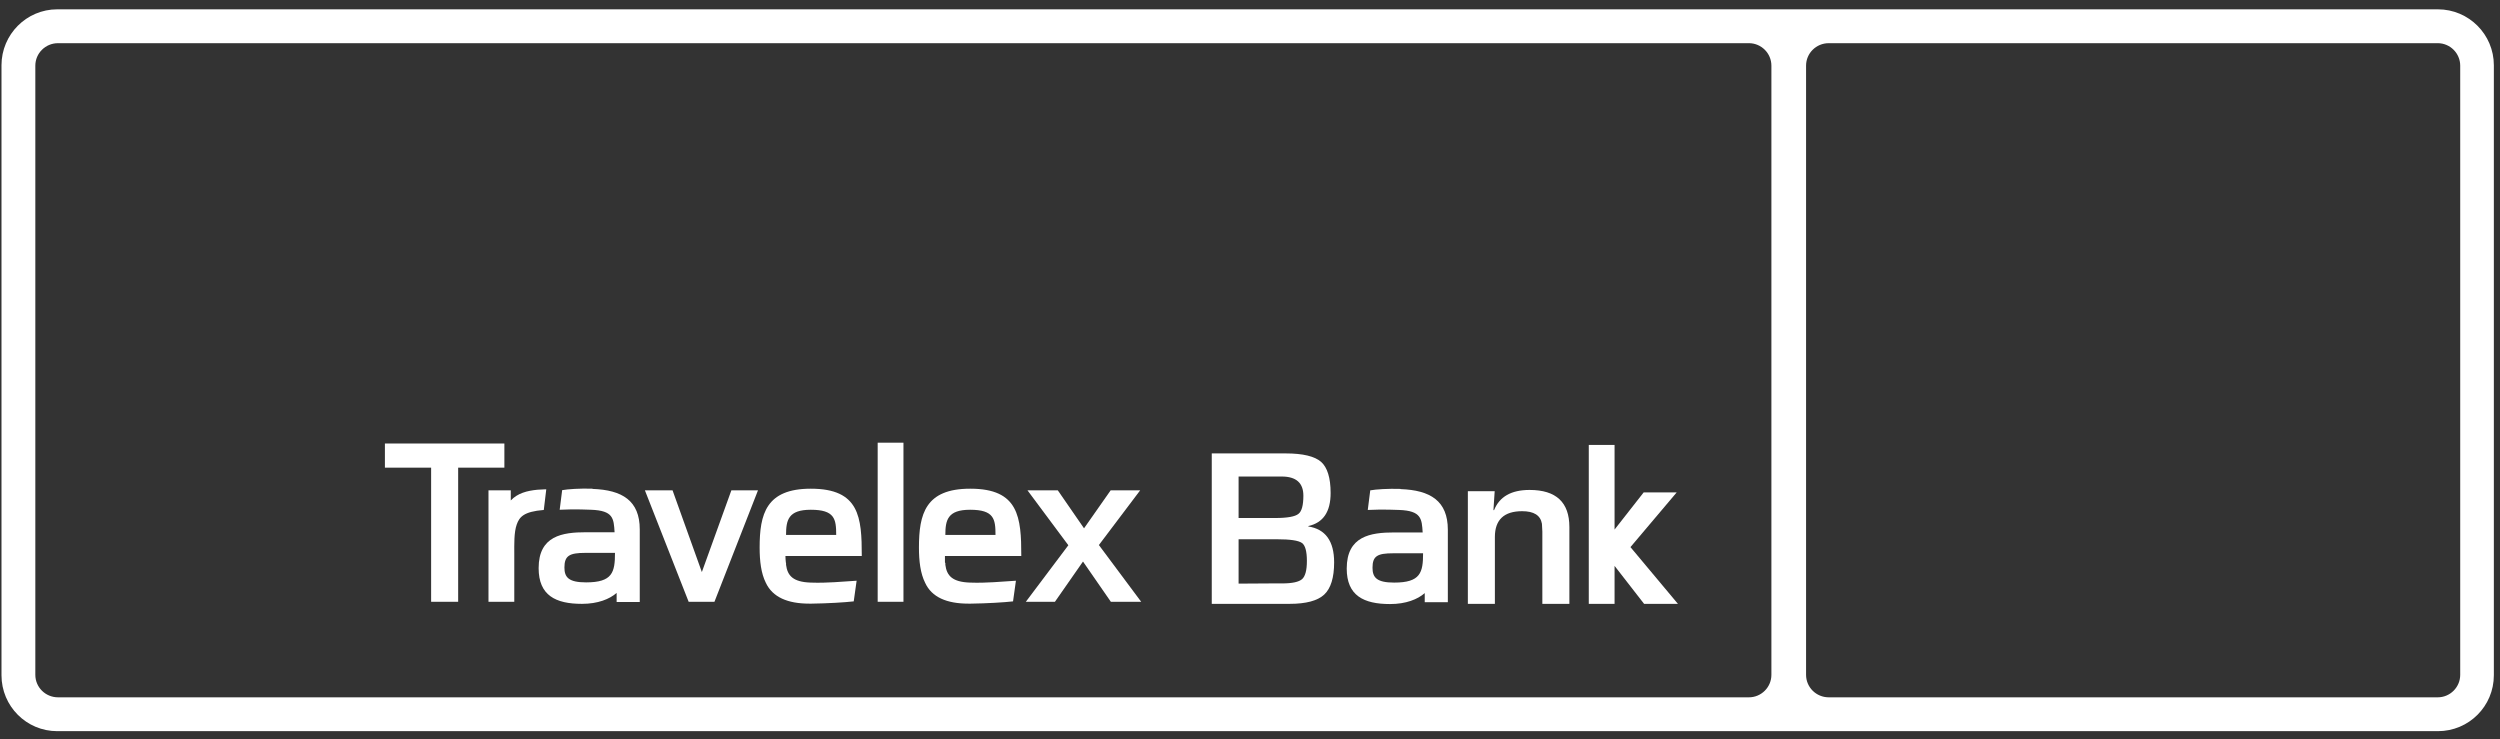
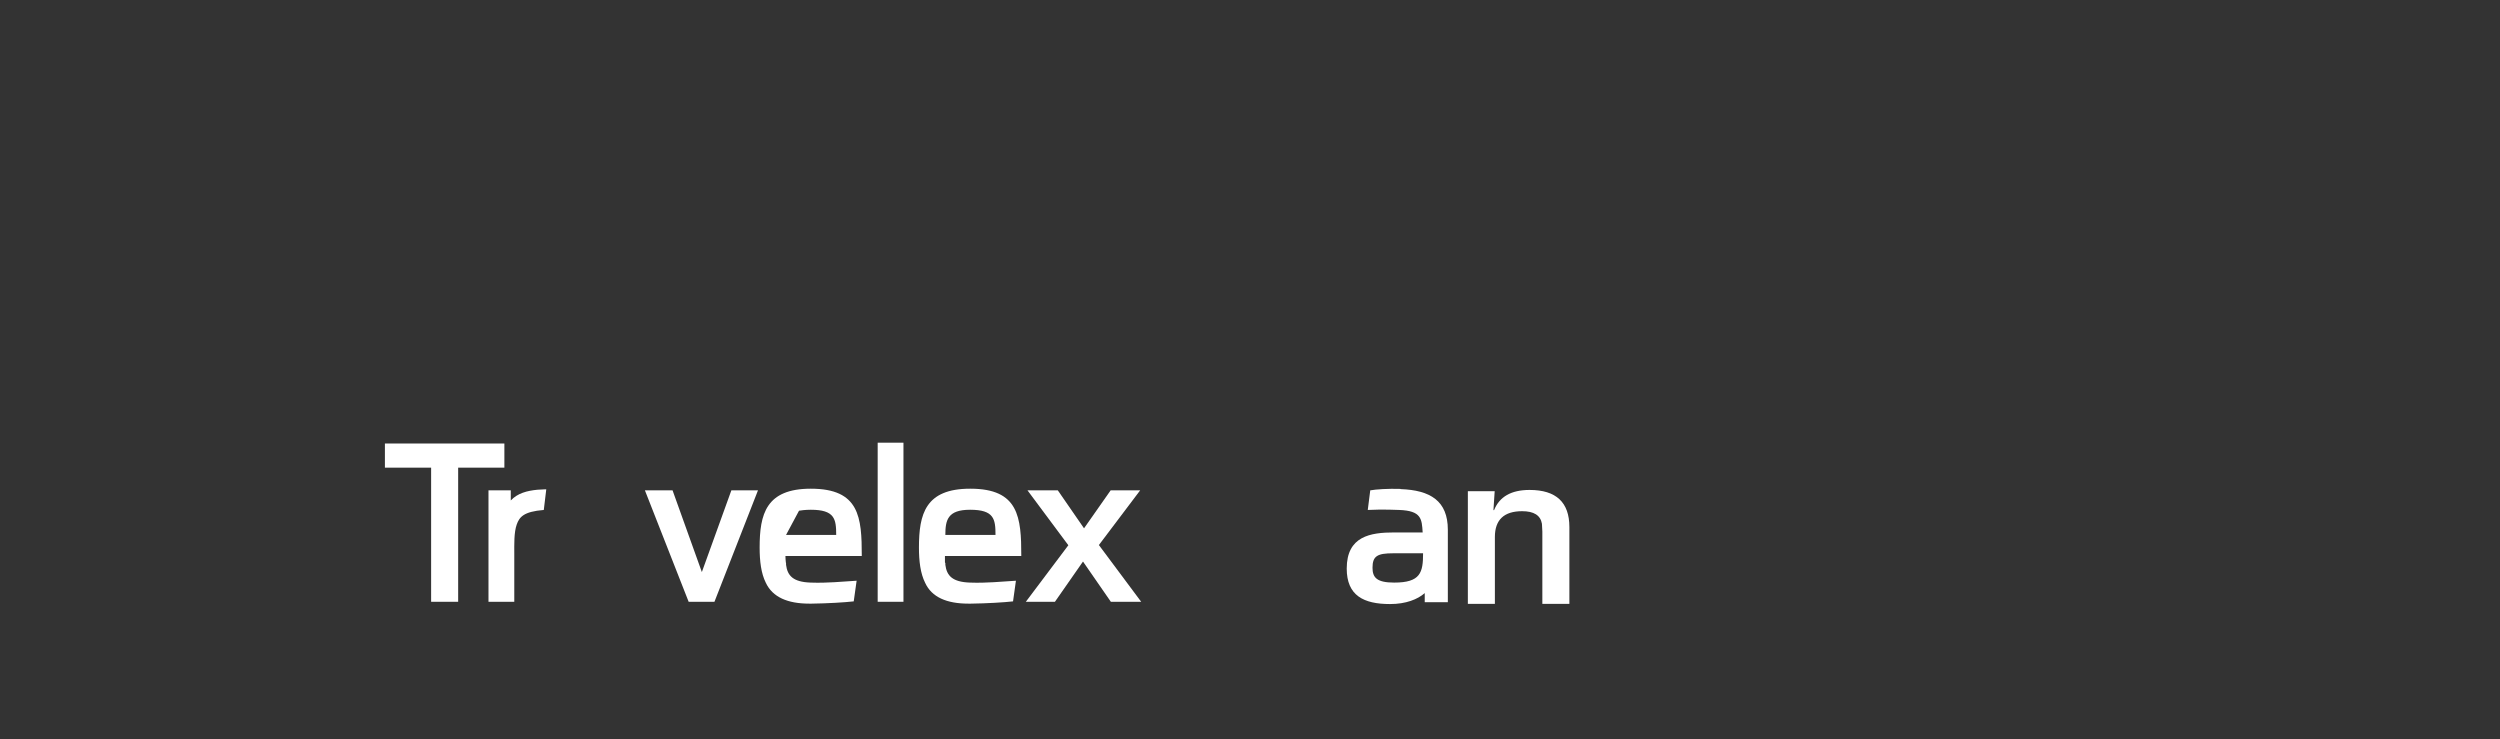
<svg xmlns="http://www.w3.org/2000/svg" width="213" height="63" viewBox="0 0 213 63" fill="none">
  <rect x="0" y="0" width="213" height="63" fill="#333333" stroke="none" />
  <g clip-path="url(#clip0_827_541)">
-     <path d="M207.711 0.795H4.874C2.254 0.795 0.127 2.94 0.127 5.56V57.531C0.127 60.168 2.254 62.295 4.874 62.295H207.711C210.349 62.295 212.476 60.168 212.476 57.531V5.56C212.476 2.94 210.349 0.795 207.711 0.795ZM150.923 57.496C150.923 58.551 150.062 59.412 149.007 59.412H4.944C3.872 59.412 3.01 58.551 3.01 57.496V5.595C3.01 4.54 3.872 3.679 4.944 3.679H149.007C150.062 3.679 150.923 4.54 150.923 5.595V57.496ZM209.61 57.496C209.61 58.551 208.749 59.412 207.694 59.412H155.811C154.738 59.412 153.877 58.551 153.877 57.496V5.595C153.877 4.54 154.738 3.679 155.811 3.679H207.694C208.749 3.679 209.61 4.54 209.61 5.595V57.496Z" fill="white" />
    <path d="M76.975 37.717H74.778V51.272H76.975V37.717Z" fill="white" />
    <path d="M42.973 37.787H32.794V39.844H36.732V51.272H39.035V39.844H42.973V37.787Z" fill="white" />
    <path d="M97.141 41.778H94.627L92.359 45.013L90.126 41.778H87.542L91.023 46.455L87.401 51.272H89.88L92.271 47.843L94.645 51.272H97.229L93.625 46.437L97.141 41.778Z" fill="white" />
    <path d="M59.798 48.74L57.302 41.778H54.946L58.673 51.272H60.871L64.58 41.778H62.312L59.798 48.74Z" fill="white" />
    <path d="M46.542 41.69C46.542 41.69 46.313 41.69 45.786 41.725C44.889 41.813 44.098 42.024 43.518 42.639V41.778H41.619V51.272H43.817V47.158C43.817 46.419 43.782 45.364 44.028 44.679C44.256 44.063 44.59 43.589 46.331 43.448L46.542 41.69Z" fill="white" />
-     <path d="M142.853 41.954H140.04L137.561 45.118V37.91H135.364V51.448H137.561V48.213L140.076 51.448H142.959L138.915 46.613L142.853 41.954Z" fill="white" />
-     <path d="M50.48 41.637C49.425 41.602 48.388 41.672 47.896 41.76L47.685 43.431C48.986 43.36 50.269 43.431 50.357 43.431C52.256 43.501 52.291 44.169 52.362 45.347H49.935C47.913 45.347 45.892 45.646 45.892 48.406C45.892 50.727 47.333 51.448 49.584 51.448C50.938 51.448 51.94 51.043 52.537 50.516V51.289H54.507V45.101C54.507 42.657 53.012 41.743 50.48 41.655V41.637ZM49.935 49.619C48.441 49.619 48.089 49.18 48.089 48.353C48.089 47.351 48.511 47.105 49.865 47.105H52.397C52.397 48.758 52.186 49.619 49.935 49.619Z" fill="white" />
    <path d="M82.654 41.637C78.839 41.637 78.294 43.8 78.294 46.648C78.294 47.808 78.417 48.846 78.821 49.654C79.384 50.885 80.667 51.43 82.513 51.43H82.725C84.061 51.413 85.537 51.325 86.311 51.237L86.557 49.478C85.256 49.549 84.113 49.69 82.637 49.637C81.142 49.584 80.667 49.057 80.544 48.125V47.984L80.509 47.914C80.509 47.738 80.509 47.562 80.509 47.369H87.014C87.014 44.063 86.803 41.637 82.672 41.637H82.654ZM80.544 45.575C80.544 44.31 80.738 43.431 82.654 43.431C84.694 43.431 84.817 44.222 84.817 45.575H80.544Z" fill="white" />
-     <path d="M69.081 41.637C65.266 41.637 64.721 43.8 64.721 46.648C64.721 47.808 64.844 48.846 65.249 49.654C65.829 50.885 67.112 51.43 68.958 51.43H69.152C70.488 51.413 71.965 51.325 72.738 51.237L72.984 49.478C71.683 49.549 70.541 49.69 69.064 49.637C67.569 49.584 67.095 49.057 66.972 48.125V47.984L66.954 47.914C66.936 47.738 66.919 47.562 66.919 47.369H73.424C73.424 44.063 73.231 41.637 69.081 41.637ZM66.972 45.575C66.972 44.31 67.165 43.431 69.081 43.431C71.121 43.431 71.244 44.222 71.244 45.575H66.972Z" fill="white" />
+     <path d="M69.081 41.637C65.266 41.637 64.721 43.8 64.721 46.648C64.721 47.808 64.844 48.846 65.249 49.654C65.829 50.885 67.112 51.43 68.958 51.43H69.152C70.488 51.413 71.965 51.325 72.738 51.237L72.984 49.478C71.683 49.549 70.541 49.69 69.064 49.637C67.569 49.584 67.095 49.057 66.972 48.125V47.984L66.954 47.914C66.936 47.738 66.919 47.562 66.919 47.369H73.424C73.424 44.063 73.231 41.637 69.081 41.637ZC66.972 44.31 67.165 43.431 69.081 43.431C71.121 43.431 71.244 44.222 71.244 45.575H66.972Z" fill="white" />
    <path d="M119.329 41.655C118.275 41.62 117.22 41.69 116.745 41.778L116.534 43.448C117.835 43.378 119.119 43.448 119.206 43.448C121.105 43.518 121.14 44.204 121.211 45.364H118.784C116.763 45.364 114.741 45.681 114.741 48.441C114.741 50.744 116.182 51.465 118.433 51.465C119.787 51.465 120.789 51.061 121.387 50.533V51.307H123.356V45.136C123.356 42.675 121.861 41.76 119.329 41.672V41.655ZM118.784 49.637C117.29 49.637 116.938 49.197 116.938 48.371C116.938 47.369 117.36 47.14 118.697 47.14H121.246C121.246 48.775 121.035 49.637 118.784 49.637Z" fill="white" />
    <path d="M130.318 41.743C128.753 41.743 127.751 42.323 127.294 43.466H127.241L127.347 41.848H125.061V51.448H127.364V45.751C127.364 44.292 128.138 43.554 129.685 43.554C130.687 43.554 131.25 43.905 131.373 44.626L131.408 45.294V51.448H133.711V44.907C133.711 42.798 132.586 41.743 130.318 41.743Z" fill="white" />
-     <path d="M111.47 44.855V44.819C112.736 44.538 113.369 43.606 113.369 42.006C113.369 40.705 113.088 39.826 112.56 39.352C112.015 38.877 111.013 38.631 109.536 38.631H103.242V51.448H109.87C111.277 51.448 112.261 51.184 112.824 50.657C113.387 50.129 113.668 49.215 113.668 47.914C113.668 46.103 112.93 45.083 111.47 44.855ZM105.528 40.6H109.202C110.433 40.6 111.048 41.145 111.048 42.235C111.048 43.044 110.908 43.571 110.626 43.782C110.345 44.011 109.695 44.134 108.675 44.134H105.528V40.6ZM110.943 49.338C110.662 49.584 110.099 49.707 109.237 49.707H108.341L105.528 49.725V45.945H108.798C109.923 45.945 110.626 46.05 110.925 46.261C111.207 46.455 111.347 46.982 111.347 47.791C111.347 48.599 111.207 49.092 110.943 49.338Z" fill="white" />
  </g>
  <defs>
    <clipPath id="clip0_827_541">
      <rect width="212.349" height="61.5" fill="white" transform="translate(0.127 0.795)" />
    </clipPath>
  </defs>
</svg>